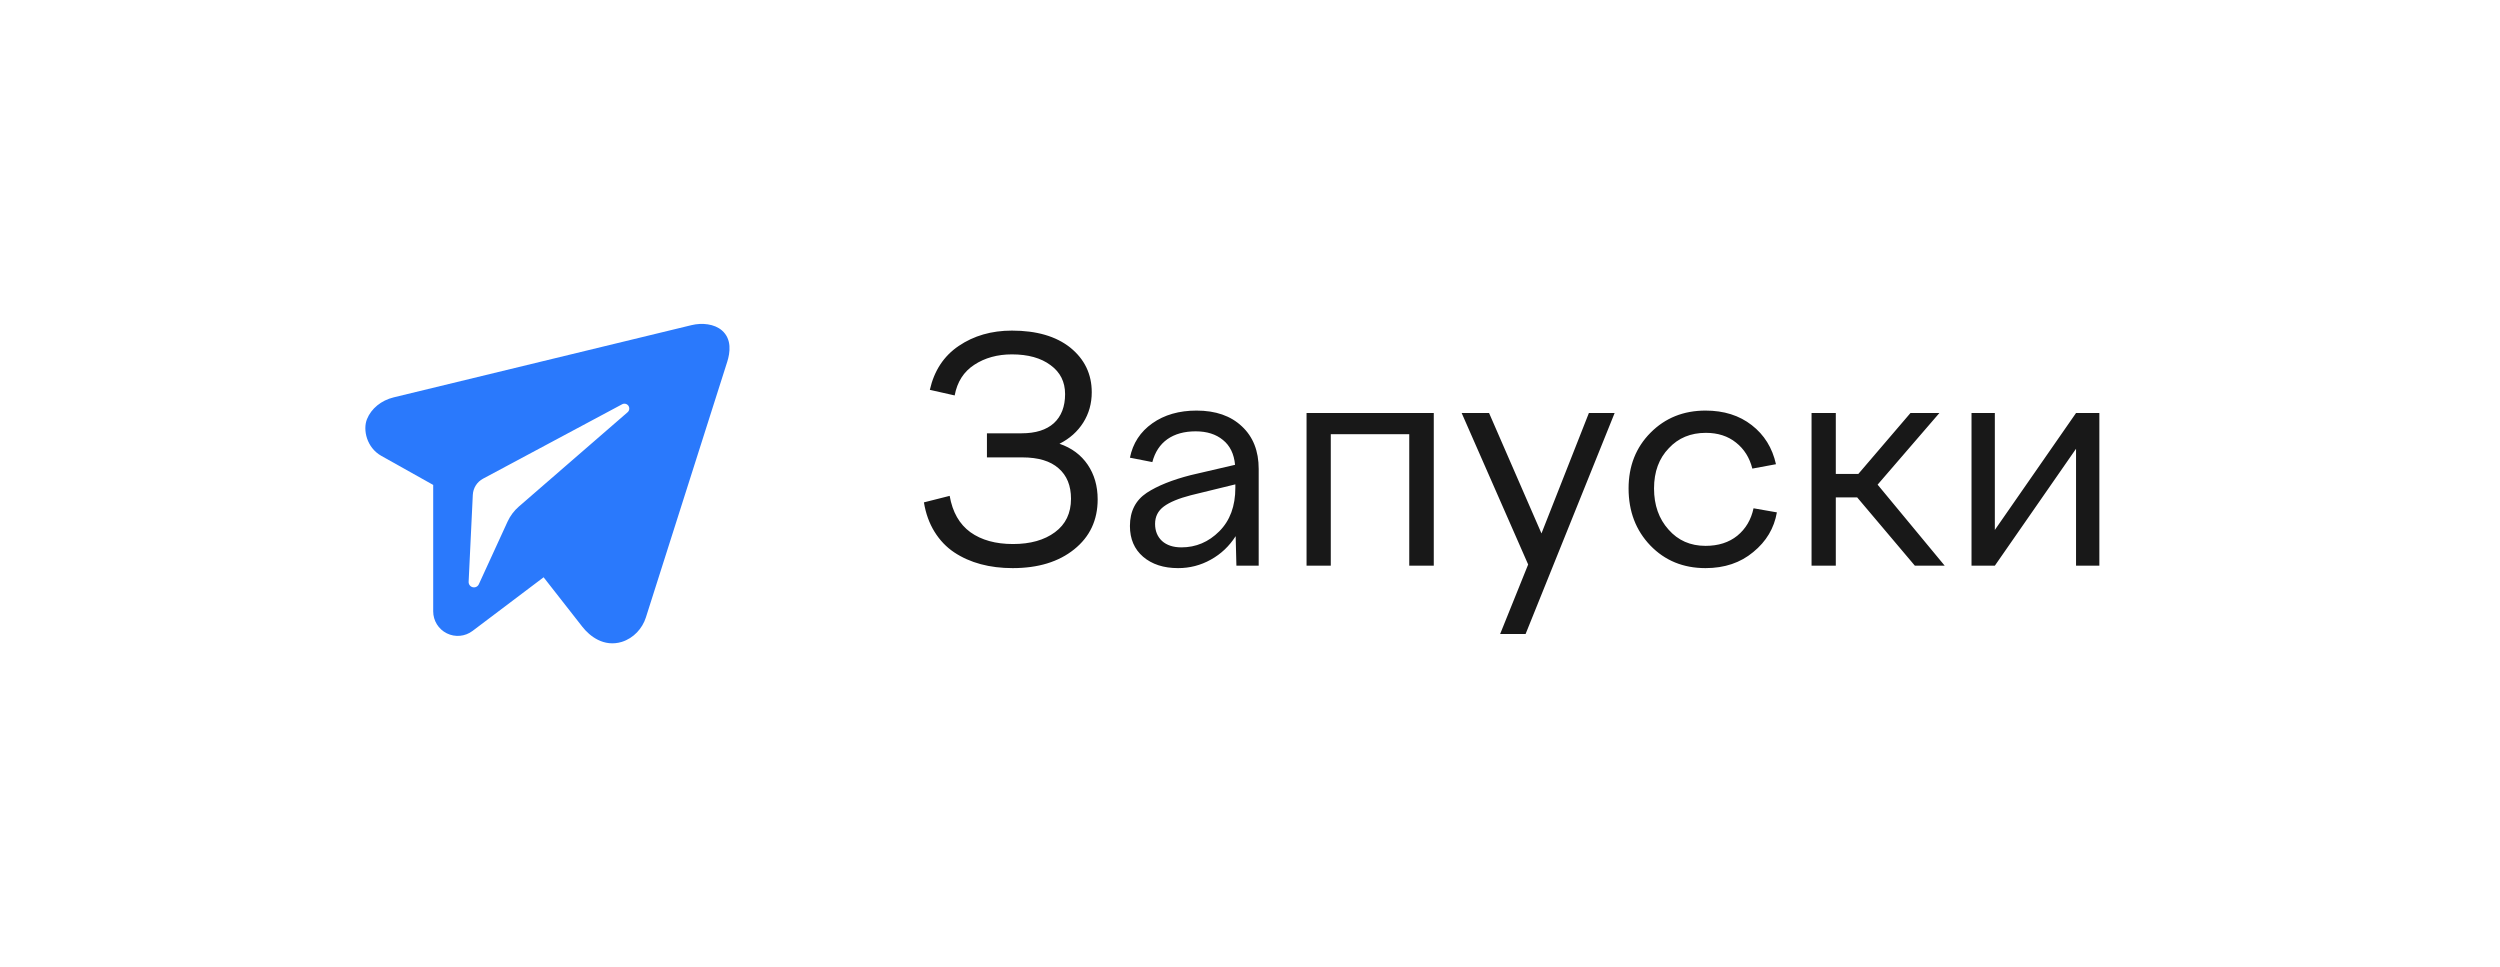
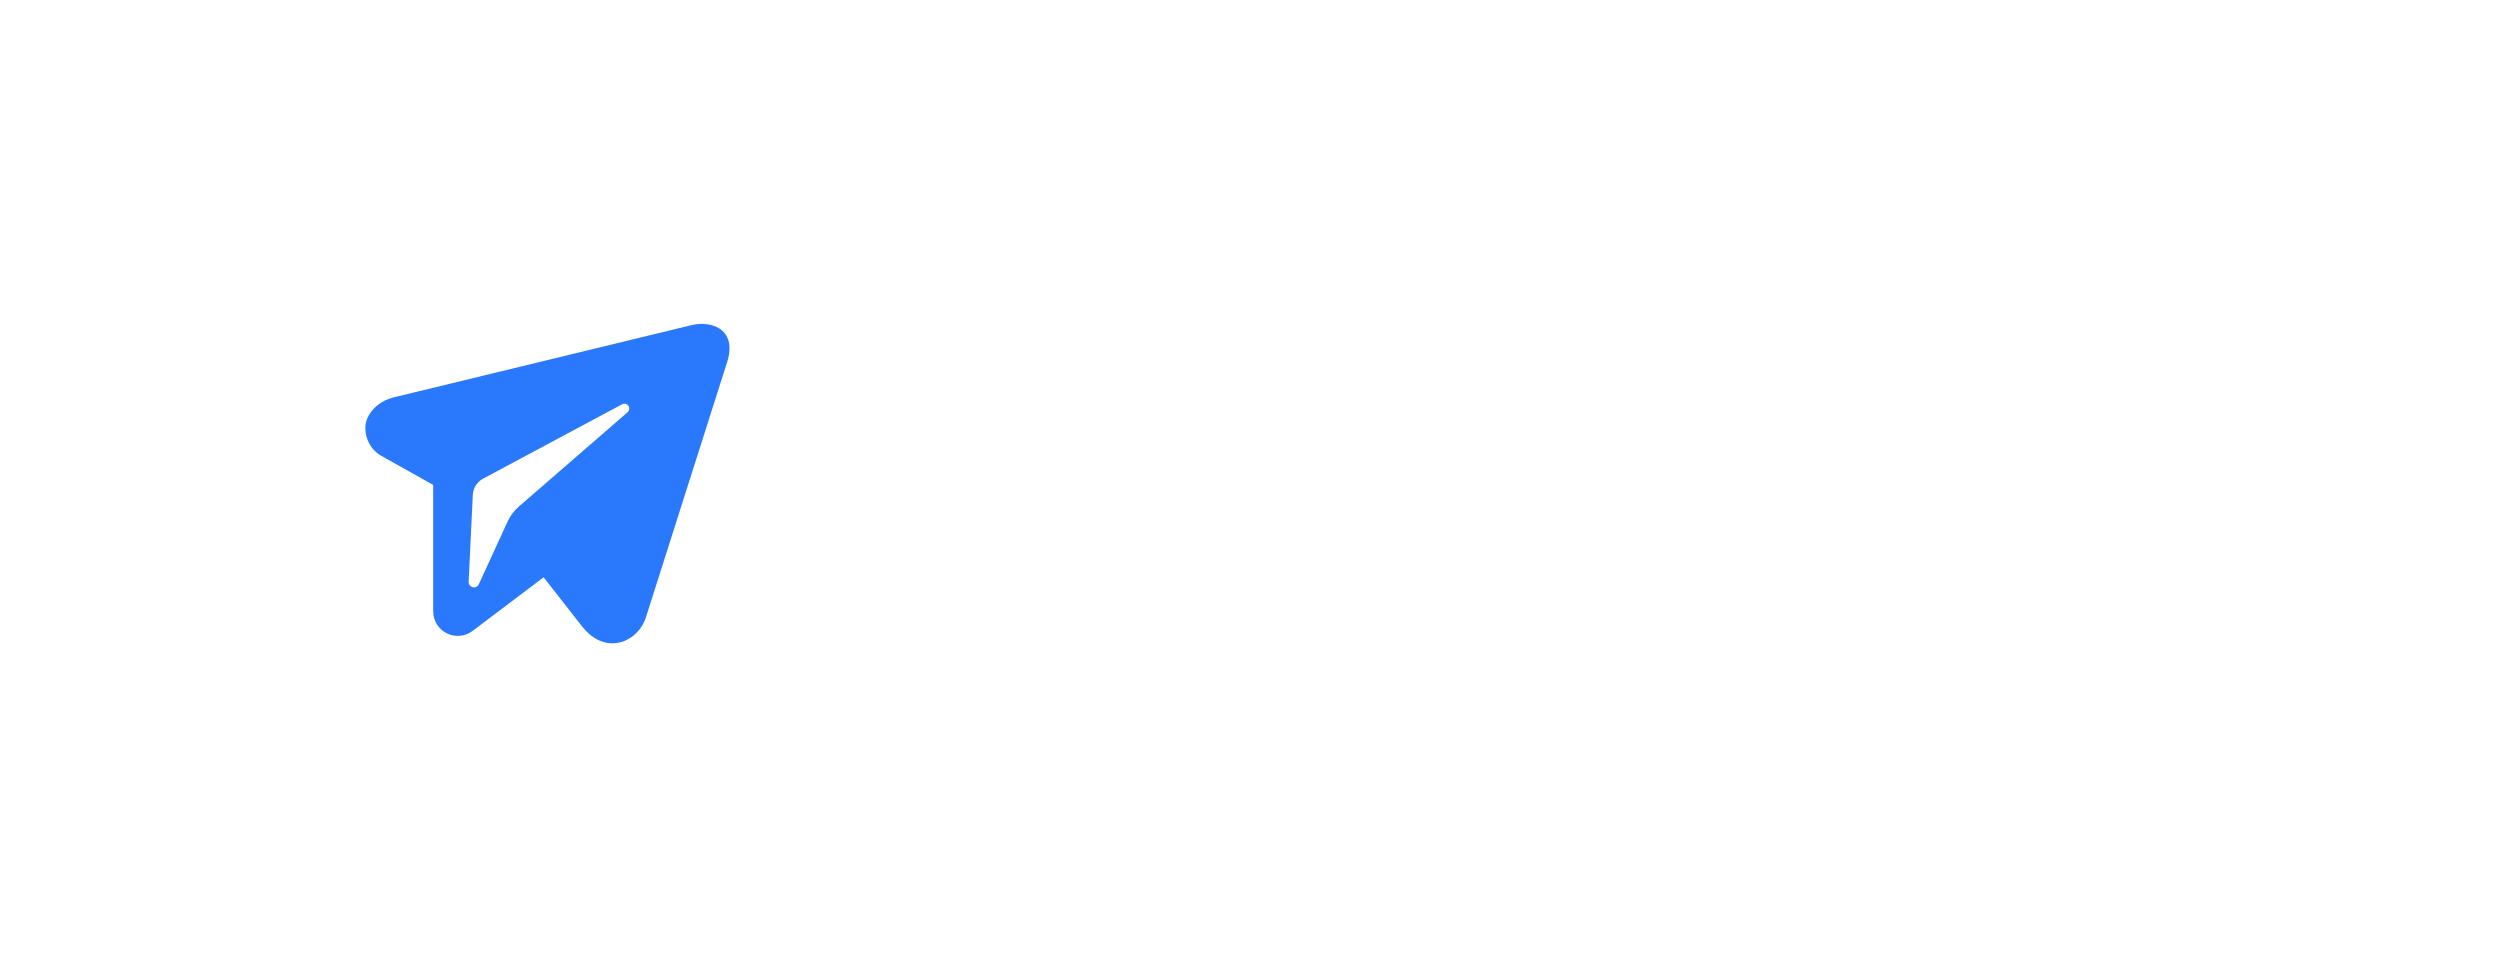
<svg xmlns="http://www.w3.org/2000/svg" width="137" height="53" viewBox="0 0 137 53" fill="none">
  <rect width="137" height="53" fill="white" />
  <path fill-rule="evenodd" clip-rule="evenodd" d="M23.739 26.574C22.913 26.111 21.961 25.579 20.898 24.982C20.094 24.532 19.876 23.554 20.11 22.97C20.345 22.387 20.893 21.941 21.575 21.775C25.866 20.735 33.709 18.832 37.898 17.817C38.47 17.679 39.145 17.744 39.565 18.11C40.115 18.59 40.01 19.331 39.851 19.831C38.688 23.486 36.586 30.091 35.394 33.837C35.204 34.434 34.729 34.971 34.073 35.176C33.085 35.475 32.316 34.86 31.916 34.351C31.135 33.356 30.414 32.435 29.79 31.635L25.894 34.576C25.486 34.884 24.94 34.934 24.484 34.706C24.026 34.479 23.739 34.012 23.739 33.502V26.574ZM27.816 28.581C27.96 28.269 28.169 27.989 28.43 27.762C29.491 26.842 32.451 24.274 34.393 22.59C34.495 22.501 34.514 22.35 34.438 22.237C34.36 22.126 34.213 22.09 34.093 22.154C31.679 23.445 27.863 25.486 26.47 26.232C26.14 26.409 25.928 26.745 25.91 27.119C25.859 28.174 25.753 30.386 25.681 31.881C25.674 32.022 25.768 32.147 25.905 32.18C26.041 32.214 26.181 32.145 26.24 32.017C26.76 30.886 27.465 29.349 27.816 28.581Z" fill="#2A79FC" />
-   <path d="M55.495 31.133C54.864 31.133 54.28 31.061 53.744 30.917C53.207 30.773 52.723 30.557 52.291 30.27C51.859 29.982 51.5 29.605 51.212 29.141C50.924 28.676 50.73 28.139 50.631 27.53L52.042 27.173C52.197 28.064 52.576 28.728 53.179 29.166C53.782 29.597 54.56 29.813 55.512 29.813C56.464 29.813 57.23 29.597 57.811 29.166C58.398 28.734 58.691 28.122 58.691 27.331C58.691 26.612 58.464 26.055 58.01 25.663C57.562 25.264 56.898 25.065 56.018 25.065H54.084V23.745H55.985C56.754 23.745 57.343 23.56 57.753 23.189C58.162 22.813 58.367 22.281 58.367 21.595C58.367 20.926 58.102 20.397 57.57 20.01C57.045 19.617 56.339 19.42 55.454 19.42C54.657 19.42 53.968 19.611 53.387 19.993C52.811 20.369 52.454 20.928 52.316 21.67L50.955 21.363C51.193 20.311 51.721 19.509 52.54 18.956C53.365 18.397 54.336 18.117 55.454 18.117C56.804 18.117 57.869 18.427 58.649 19.047C59.435 19.683 59.828 20.5 59.828 21.496C59.828 22.11 59.673 22.663 59.363 23.156C59.053 23.648 58.619 24.036 58.06 24.318C58.724 24.545 59.239 24.927 59.604 25.463C59.969 26 60.152 26.634 60.152 27.364C60.152 28.504 59.723 29.417 58.865 30.104C58.013 30.79 56.89 31.133 55.495 31.133ZM68.976 31H67.755L67.714 29.381C67.365 29.929 66.912 30.358 66.353 30.668C65.799 30.978 65.201 31.133 64.56 31.133C63.768 31.133 63.129 30.925 62.642 30.51C62.161 30.095 61.92 29.534 61.92 28.825C61.92 28.023 62.227 27.417 62.841 27.007C63.433 26.62 64.239 26.296 65.257 26.036L67.681 25.472C67.625 24.874 67.404 24.42 67.017 24.11C66.635 23.795 66.137 23.637 65.522 23.637C64.897 23.637 64.38 23.781 63.97 24.069C63.566 24.357 63.292 24.774 63.148 25.322L61.92 25.081C62.08 24.29 62.49 23.662 63.148 23.197C63.807 22.732 64.615 22.5 65.572 22.5C66.618 22.5 67.445 22.788 68.054 23.363C68.668 23.933 68.976 24.711 68.976 25.696V31ZM63.298 28.709C63.298 29.096 63.425 29.409 63.68 29.647C63.94 29.879 64.294 29.996 64.742 29.996C65.539 29.996 66.231 29.702 66.817 29.116C67.404 28.529 67.697 27.735 67.697 26.733V26.543L65.257 27.14C64.593 27.312 64.1 27.516 63.779 27.754C63.458 27.992 63.298 28.311 63.298 28.709ZM72.927 31H71.599V22.633H78.571V31H77.227V23.795H72.927V31ZM83.743 30.934L80.099 22.633H81.601L84.473 29.232L87.071 22.633H88.482L83.602 34.744H82.207L83.743 30.934ZM91.454 24.559C90.912 25.117 90.641 25.854 90.641 26.767C90.641 27.68 90.906 28.432 91.438 29.024C91.958 29.616 92.633 29.913 93.463 29.913C94.166 29.913 94.747 29.727 95.206 29.356C95.665 28.98 95.961 28.479 96.094 27.854L97.373 28.078C97.223 28.947 96.791 29.672 96.078 30.253C95.375 30.84 94.503 31.133 93.463 31.133C92.245 31.133 91.238 30.721 90.441 29.896C89.644 29.066 89.246 28.023 89.246 26.767C89.246 25.538 89.647 24.52 90.45 23.712C91.252 22.904 92.257 22.5 93.463 22.5C94.47 22.5 95.314 22.766 95.995 23.297C96.681 23.828 97.124 24.542 97.323 25.439L96.028 25.679C95.878 25.081 95.58 24.606 95.131 24.252C94.689 23.897 94.138 23.72 93.48 23.72C92.649 23.72 91.974 24 91.454 24.559ZM99.273 31V22.633H100.602V25.97H101.838L104.694 22.633H106.279L102.893 26.559L106.57 31H104.935L101.772 27.256H100.602V31H99.273ZM109.317 31H108.039V22.633H109.317V29.041L113.767 22.633H115.045V31H113.767V24.592L109.317 31Z" fill="#181818" />
</svg>